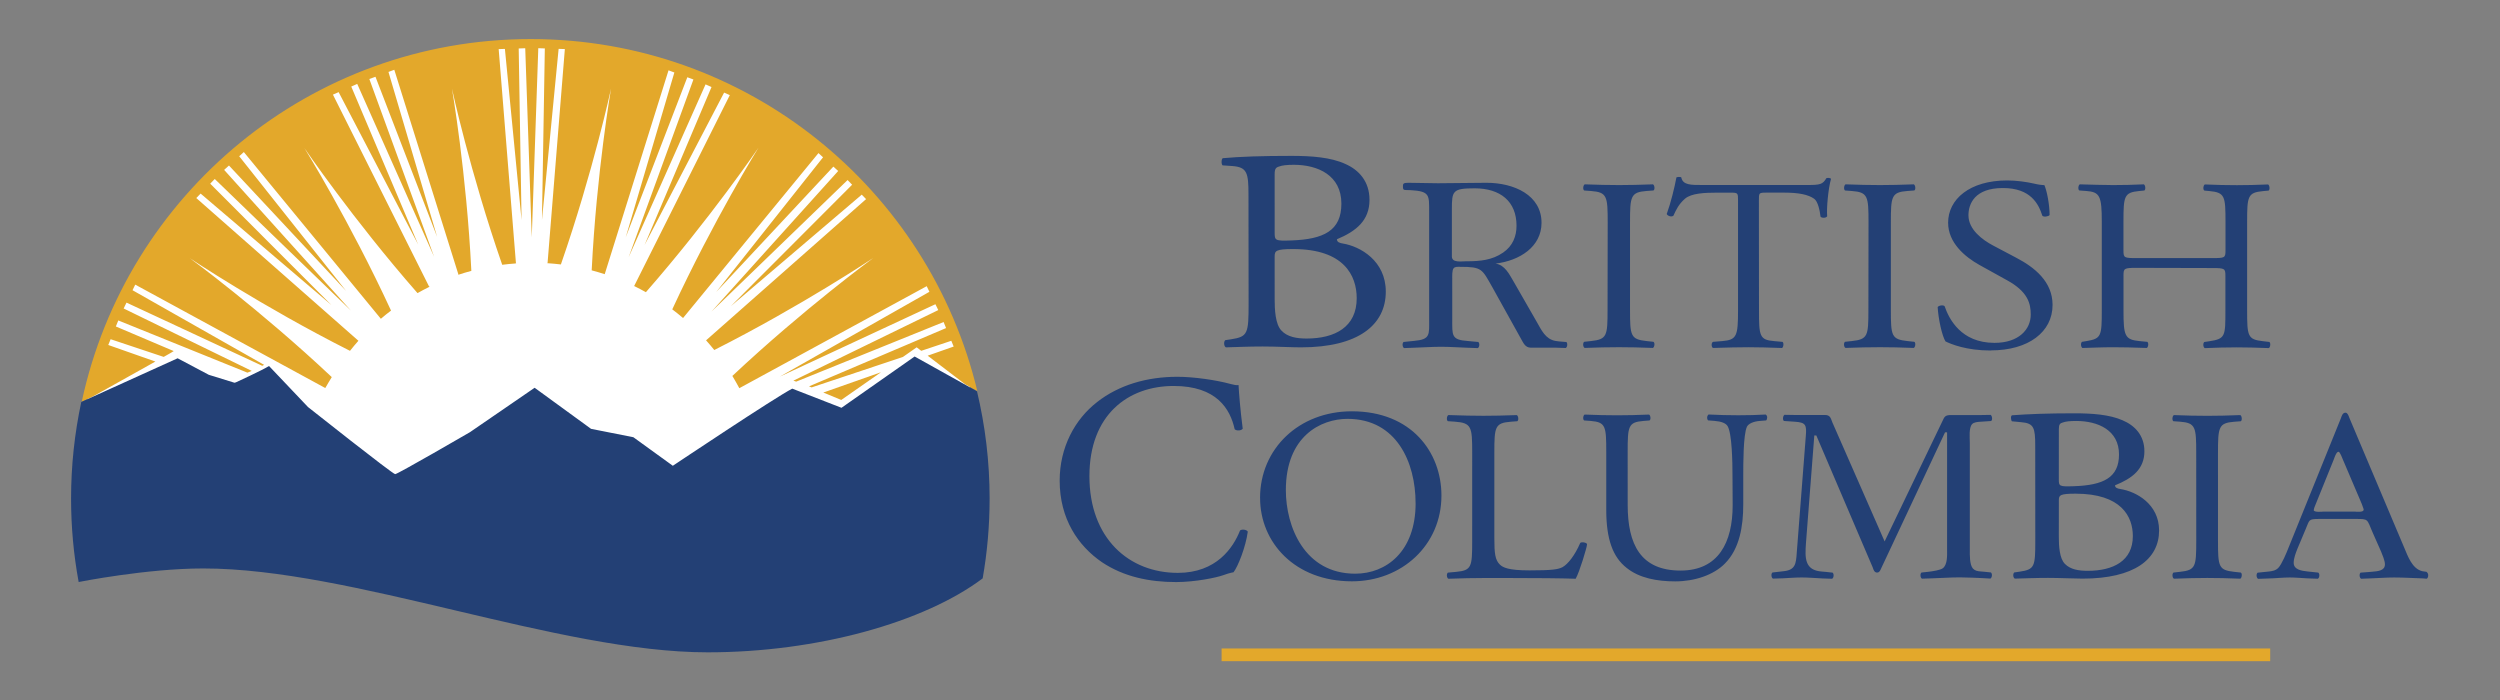
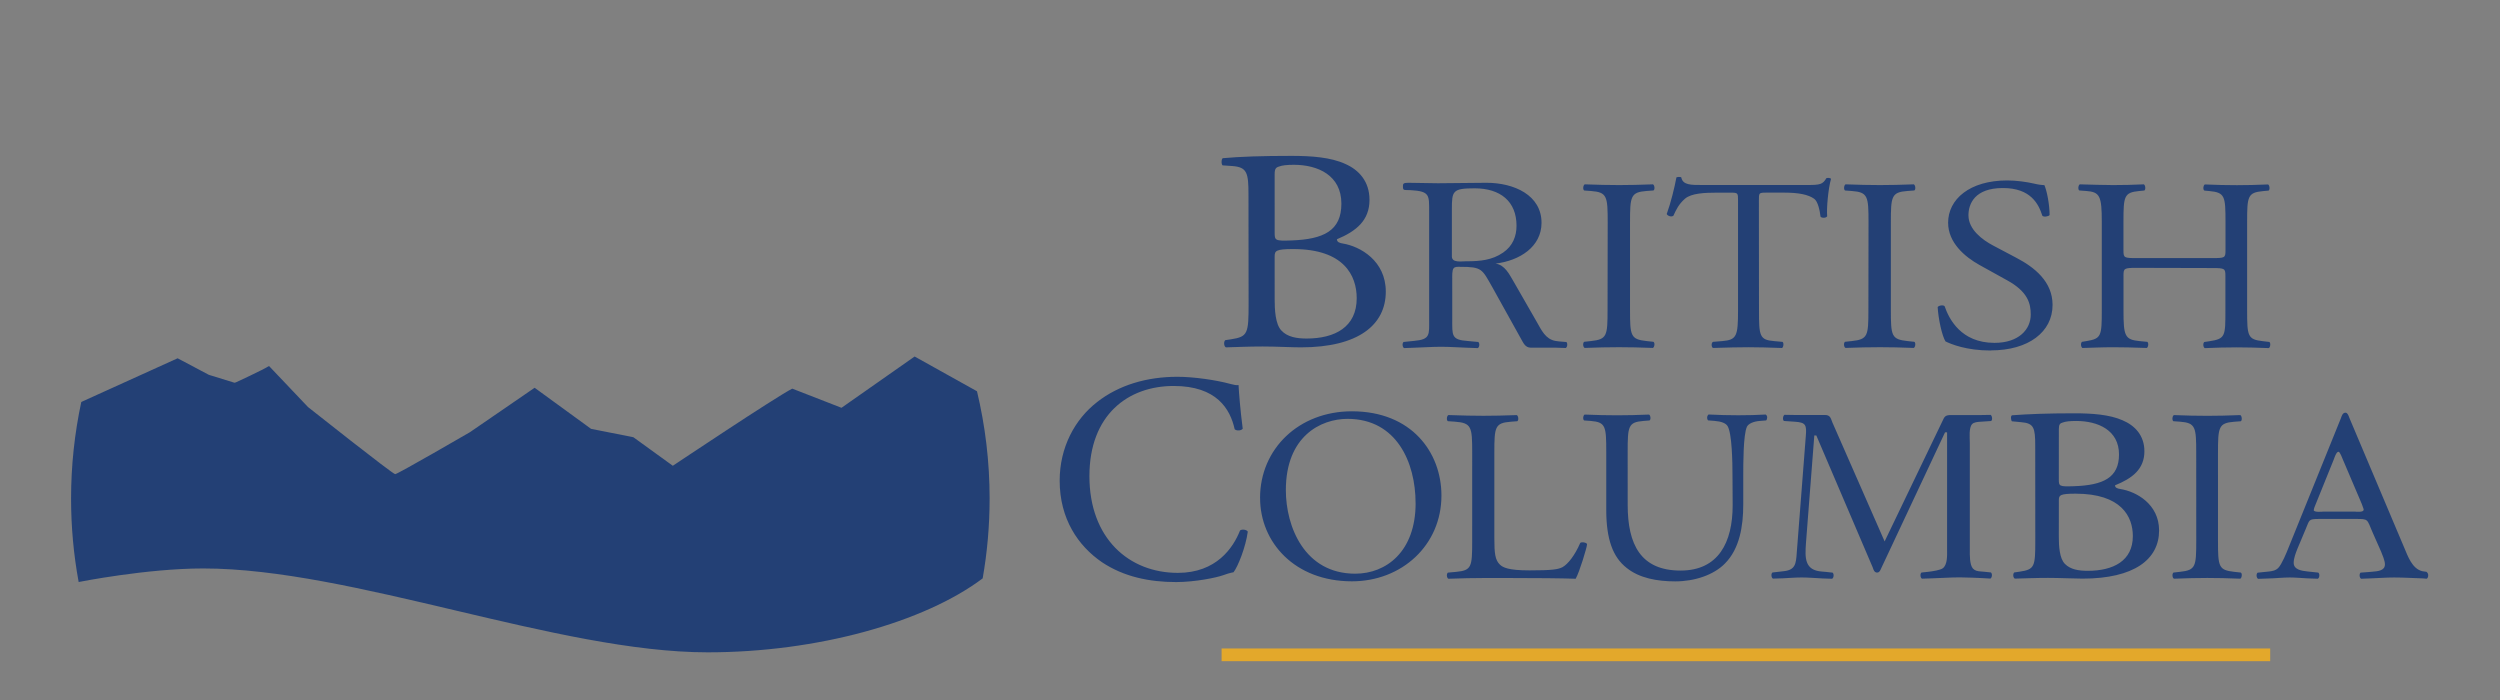
<svg xmlns="http://www.w3.org/2000/svg" viewBox="0 0 1000 280">
  <rect x="0" y="0" width="1000" height="280" fill="#808080" stroke="none" />
  <defs>
    <clipPath id="a">
      <path d="M0 327.01h847.647V0H0z" />
    </clipPath>
  </defs>
  <g clip-path="url(#a)" transform="matrix(1.333 0 0 -1.333 -65.09 358.08)">
-     <path fill="#fff" d="M109.59 100.692c44.702 0 106.54-25.17 151.407-25.17 32.018 0 63.26 8.545 81.044 21.127 1.25 7.38 1.9 14.97 1.9 22.71 0 75.13-60.9 136.03-136.03 136.03S71.87 194.49 71.87 119.36c0-7.653.646-15.153 1.86-22.46 4.904.907 21.575 3.786 35.866 3.786" />
    <path fill="#e3a82b" d="M730.06 74.035H415.398V70.22H730.06z" />
    <path fill="#234075" d="M431.322 178.866c0-3.108.19-7.51 2.012-9.41 1.82-1.984 4.696-2.415 7.57-2.415 8.526 0 15.04 3.46 15.04 12.09 0 6.82-3.83 14.76-19.064 14.76-5.174 0-5.558-.51-5.558-2.24zm0 20.026c0-2.42.096-2.59 4.982-2.42 9.772.348 15.043 2.938 15.043 11.05 0 8.46-6.996 11.654-14.275 11.654-2.11 0-3.547-.173-4.408-.518-.958-.26-1.342-.692-1.342-2.243zm-7.856 11.48c0 6.386-.45 8.078-4.762 8.425l-3 .206c-.487.388-.35 2.118.097 2.158 5.18.47 11.69.69 20.6.69 6.04 0 11.79-.43 16.1-2.41 4.12-1.81 7.28-5.26 7.28-10.79 0-6.21-4.02-9.41-9.77-11.82 0-.86.77-1.12 1.82-1.29 5.18-.86 12.84-5.18 12.84-14.41 0-10.01-8.24-16.74-25.48-16.74-2.78 0-7.47.26-11.49.26-4.21 0-7.47-.17-11.01-.26-.57.26-.76 1.64-.19 2.16l1.73.26c5.08.78 5.27 1.73 5.27 10.79zm107.792-8.497c0 7.815-.164 9.068-4.992 9.436l-2.047.15c-.5.3-.33 1.63.16 1.85 4.09-.14 6.87-.22 10.31-.22 3.27 0 6.05.08 10.15.22.49-.22.65-1.55.16-1.84l-2.05-.15c-4.83-.36-4.99-1.62-4.99-9.43v-26.25c0-7.81.16-8.84 4.99-9.36l2.04-.22c.49-.29.33-1.62-.17-1.84-4.09.15-6.88.22-10.15.22-3.44 0-6.22-.07-10.31-.22-.49.22-.66 1.4-.17 1.84l2.04.22c4.83.52 4.99 1.55 4.99 9.37zm45.402-26.395c0-7.742.152-8.848 4.602-9.217l2.453-.222c.46-.29.306-1.62-.153-1.84-4.37.15-6.978.23-10.047.23-3.066 0-5.75-.07-10.656-.22-.47.22-.62 1.48 0 1.84l2.76.22c4.37.37 4.75 1.48 4.75 9.22v32.96c0 2.29 0 2.36-2.3 2.36h-4.22c-3.3 0-7.52-.14-9.43-1.84-1.84-1.62-2.61-3.24-3.45-5.09-.62-.44-1.69-.07-2 .52 1.22 3.32 2.37 8.04 2.91 10.99.23.15 1.23.22 1.46 0 .46-2.36 2.99-2.28 6.52-2.28h31.05c4.14 0 4.83.15 5.98 2.06.38.15 1.23.07 1.38-.22-.85-3.02-1.38-8.99-1.15-11.21-.31-.59-1.61-.59-1.99-.14-.23 1.85-.77 4.57-1.92 5.38-1.77 1.26-4.68 1.84-8.9 1.84h-5.45c-2.3 0-2.23-.07-2.23-2.5zm32.865 26.395c0 7.815-.164 9.068-4.992 9.436l-2.047.15c-.49.3-.326 1.63.164 1.85 4.092-.14 6.875-.22 10.313-.22 3.273 0 6.054.08 10.146.22.49-.22.65-1.55.16-1.84l-2.05-.15c-4.83-.36-4.99-1.62-4.99-9.43v-26.25c0-7.81.16-8.84 4.99-9.36l2.05-.22c.49-.29.32-1.62-.17-1.84-4.1.15-6.88.22-10.15.22-3.44 0-6.22-.07-10.32-.22-.49.22-.66 1.4-.17 1.84l2.04.22c4.83.52 4.99 1.55 4.99 9.37zm36.675-38.43c-7.31 0-11.92 1.916-13.573 2.726-1.045 1.63-2.176 6.86-2.35 10.33.436.52 1.74.67 2.088.22 1.307-3.76 4.873-10.98 14.965-10.98 7.308 0 10.875 4.06 10.875 8.48 0 3.24-.783 6.86-7.135 10.32l-8.264 4.58c-4.35 2.43-9.396 6.64-9.396 12.68 0 7.01 6.437 12.68 17.748 12.68 2.695 0 5.828-.44 8.09-.96 1.13-.29 2.35-.44 3.045-.44.783-1.77 1.568-5.9 1.568-8.99-.35-.44-1.74-.66-2.17-.22-1.13 3.54-3.48 8.33-11.83 8.33-8.52 0-10.35-4.79-10.35-8.18 0-4.27 4.18-7.37 7.4-9.07l6.96-3.68c5.48-2.87 10.88-7.15 10.88-14.15 0-8.11-7.22-13.64-18.53-13.64M690 188.25c-3.804 0-3.962-.15-3.962-2.36v-10.4c0-7.74.395-8.776 4.84-9.22l2.3-.22c.473-.294.315-1.62-.16-1.84-4.285.142-6.98.22-10.078.22-3.413 0-6.11-.15-9.204-.226-.476.23-.636 1.4-.16 1.85l1.347.22c4.443.736 4.6 1.474 4.6 9.215v26.54c0 7.74-.55 8.99-4.68 9.29l-2.066.15c-.476.29-.318 1.62.158 1.84 3.89-.08 6.587-.22 10-.22 3.096 0 5.793.07 9.204.22.47-.22.63-1.55.16-1.85l-1.51-.15c-4.6-.44-4.76-1.55-4.76-9.29v-8.48c0-2.29.16-2.36 3.96-2.36h22.69c3.81 0 3.97.07 3.97 2.36v8.47c0 7.74-.16 8.84-4.84 9.29l-1.51.14c-.48.29-.32 1.62.16 1.84 3.65-.15 6.34-.22 9.6-.22 3.09 0 5.79.07 9.36.22.47-.22.63-1.55.16-1.85l-1.67-.15c-4.61-.44-4.77-1.55-4.77-9.29v-26.53c0-7.74.16-8.7 4.76-9.22l1.9-.22c.47-.3.32-1.62-.16-1.85-3.81.14-6.51.22-9.6.22-3.25 0-6.11-.08-9.6-.23-.48.22-.64 1.4-.16 1.84l1.5.22c4.84.74 4.84 1.48 4.84 9.22v10.39c0 2.21-.16 2.36-3.97 2.36zM378.06 148c6.52 5.072 14.828 7.564 24.12 7.564 4.822 0 11.61-.978 15.81-2.136 1.072-.267 1.697-.446 2.5-.356.09-2.048.537-7.654 1.25-13.085-.445-.623-1.785-.713-2.41-.18-1.34 6.054-5.36 13-18.313 13-13.668 0-25.28-8.637-25.28-27.063 0-18.693 11.88-29.02 26.53-29.02 11.523 0 16.616 7.478 18.67 12.73.626.444 1.967.268 2.323-.356-.624-4.63-2.948-10.503-4.288-12.196-1.072-.178-2.143-.534-3.126-.888-1.966-.715-8.397-2.05-14.115-2.05-8.03 0-15.72 1.602-22.24 5.966-7.14 4.896-12.68 12.994-12.68 24.477 0 9.883 4.47 18.34 11.26 23.592m95.54-30.35c0 12.16-5.65 25.29-20.43 25.29-8.05 0-18.5-5.24-18.5-21.39 0-10.91 5.57-25.07 20.82-25.07 9.3 0 18.12 6.63 18.12 21.16m-46.68 1.55c0 14.74 11.62 26.02 27.56 26.02 17.89 0 26.87-12.31 26.87-25.29 0-14.9-11.92-25.73-26.86-25.73-17.18 0-27.56 11.72-27.56 24.99m141.76 6.34c0 4.57-.15 13.05-1.48 15.26-.54.88-1.95 1.4-3.9 1.55l-1.95.15c-.46.51-.31 1.47.16 1.77 2.97-.15 5.87-.23 8.91-.23 3.29 0 5.4.07 8.21.22.63-.37.55-1.33.16-1.77l-1.88-.15c-1.95-.15-3.44-.81-3.91-1.77-1.09-2.44-1.09-10.92-1.09-15.04v-8.33c0-6.42-1.09-13.2-5.47-17.62-3.36-3.47-9.14-5.39-14.93-5.39-5.39 0-10.78.96-14.61 4.06-4.14 3.24-6.1 8.62-6.1 17.4v17.4c0 7.67-.15 8.92-4.68 9.29l-1.95.14c-.47.3-.32 1.55.15 1.77 3.91-.15 6.57-.22 9.7-.22 3.2 0 5.78.07 9.61.22.47-.22.628-1.47.16-1.77l-1.88-.15c-4.53-.37-4.683-1.63-4.683-9.29V117.1c0-11.87 3.91-19.686 15.87-19.686 11.33 0 15.63 8.407 15.63 19.612zm97.92-17.97c0-2.68.18-6.48 1.82-8.12 1.65-1.71 4.24-2.09 6.83-2.09 7.69 0 13.56 2.98 13.56 10.42 0 5.88-3.45 12.73-17.19 12.73-4.66 0-5.01-.45-5.01-1.94zm0 17.27c0-2.09.09-2.24 4.49-2.09 8.82.29 13.57 2.53 13.57 9.53 0 7.29-6.3 10.05-12.87 10.05-1.9 0-3.19-.15-3.97-.45-.86-.22-1.21-.6-1.21-1.94zm-7.08 9.9c0 5.51-.34 6.92-4.23 7.22l-2.76.27c-.31.28-.48 1.77.09 1.81 4.67.35 10.54.59 18.58.59 5.44 0 10.62-.38 14.51-2.09 3.72-1.57 6.57-4.55 6.57-9.31 0-5.36-3.63-8.12-8.81-10.21 0-.74.69-.97 1.64-1.12 4.67-.74 11.58-4.47 11.58-12.43 0-8.64-7.43-14.45-22.98-14.45-2.51 0-6.74.22-10.37.22-3.8 0-6.74-.15-9.93-.22-.52.22-.69 1.41-.17 1.86l1.55.22c4.58.67 4.75 1.49 4.75 9.3zm-170.6 55.52c-1.48 0-4.45-.56-4.45 1.42v14.14c0 5.53.18 6.32 6.82 6.32 7.77 0 12.58-3.95 12.58-11.22 0-3.16-1.14-6.09-4.02-8.06-3.32-2.29-6.91-2.61-10.92-2.61M518.78 166l-2.05.17c-.41.04-.78.093-1.13.15-2.99.53-4.19 3.196-5.6 5.67l-7.078 12.325c-1.22 2.054-2.53 4.82-5.33 5.213 7.255.87 13.81 5.052 13.81 12.24 0 8.296-8.216 12.01-16.516 12.01-4.98 0-9.52-.14-14.59-.14-2.79 0-6.12.14-8.912.14-1.552 0-1.572-.32-1.572-1.188 0-1.28.54-.92 2.186-1.016 5.904-.33 5.68-1.43 5.68-6.49v-32.3c0-4.62.4-6-4.457-6.44l-1.16-.12-2.06-.21c-.49-.44-.32-1.62.17-1.84 1.1.04 3.04.115 3.04.115 2.69.08 5.38.28 8.07.28 2.71 0 5.29-.21 7.95-.29.95-.03 1.94-.07 3.03-.11.5.22.66 1.4.17 1.84l-2.07.19-1.15.11c-4.9.33-4.6 1.71-4.6 6.45V185c0 .71-.09 2.606.44 3.16.44.476 1.22.396 1.92.396 6.64 0 6.55-.633 9.7-6.163l8.56-15.404c.7-1.19 1.23-2.69 2.98-2.69h7.44c.94-.03 1.92-.06 3.01-.1.49.22.66 1.4.17 1.84m-28.23-33.23c0 7.74-.17 8.92-5.27 9.29l-2.03.14c-.49.29-.33 1.62.16 1.84 4.54-.15 7.3-.22 10.54-.22 3.16 0 5.92.07 9.974.21.488-.22.65-1.55.16-1.84l-1.943-.15c-4.78-.37-4.944-1.55-4.944-9.29v-25.66c0-4.65.24-6.56 1.7-7.96.89-.81 2.43-1.7 8.84-1.7 6.896 0 8.6.3 9.898.96 1.62.88 3.73 3.54 5.35 7.3.49.37 2.03.07 2.03-.44 0-.82-2.272-8.34-3.41-10.33-4.132.15-11.84.22-20.193.22H494c-3.41 0-6-.07-10.54-.22-.49.22-.65 1.4-.166 1.84l2.436.22c4.705.44 4.867 1.48 4.867 9.22zm217.26-.15c0 7.81-.16 9.06-4.855 9.43l-1.994.14c-.48.29-.32 1.62.16 1.84 3.98-.15 6.688-.22 10.03-.22 3.19 0 5.896.07 9.88.22.48-.22.64-1.55.16-1.85l-1.99-.15c-4.7-.37-4.86-1.63-4.86-9.44V106.4c0-7.815.16-8.85 4.86-9.363l1.99-.22c.48-.294.32-1.62-.16-1.84-3.98.15-6.69.22-9.87.22-3.345 0-6.05-.076-10.03-.224-.48.224-.64 1.404-.16 1.845l1.99.22c4.7.52 4.856 1.55 4.856 9.367zm-63.63-35.6c-.41.04-1.17.1-1.17.1-.84.08-1.59.2-2.19.85-1.04 1.1-.95 4.22-.95 5.48v32.31c0 1.41-.344 4.46.69 5.55.516.58 1.59.67 2.55.73.58.04.59.04 1.1.07l2.05.14c.49.29.328 1.62-.162 1.84-1.09-.04-2.09-.03-3.03-.05h-8.7c-.95 0-1.81 0-2.33-1.02l-17.73-36.9-15.66 35.67c-.515 1.25-.6 2.27-2.24 2.27h-9.05c-.95.02-1.99.01-3.08.05-.49-.22-.66-1.55-.17-1.85l2.05-.14 1.18-.08c3.4-.22 3.61-.98 3.3-4.56L588 102.87c-.23-3.48-.42-5.32-4.063-5.66 0 0-.77-.1-1.192-.14l-2.05-.23c-.495-.44-.33-1.62.16-1.84 1.078.04 2.996.094 2.996.094 1.85.09 3.73.25 5.61.25 2.03 0 4.07-.19 6.1-.28v-.007c.94-.03 1.94-.06 3.03-.1.49.22.66 1.4.16 1.84l-2.04.22c-.54.04-1.14.1-1.14.1-5.26.36-5.14 4.075-4.81 8.617l2.5 32.23h.6l16.95-39.66c.17-.55.43-1.49 1.29-1.49.78 0 1.03.86 1.29 1.41l19.1 40.68h.61V103.5c0-1.41.17-4.304-1.29-5.398-.76-.57-3.25-.91-3.25-.91-.34-.055-.7-.105-1.11-.148l-2.04-.22c-.49-.442-.33-1.62.16-1.843 1.08.04 2.99.1 2.99.1 2.78.08 5.6.29 8.42.29 2.03 0 6-.19 6-.19.94-.02 2.02-.13 3.11-.17.5.22.66 1.4.17 1.84zm111.48 18.05h-9.58c-.333 0-3-.32-3 .46 0 .23.17.7.25.94l5.75 14.22c.16.39.744 2.34 1.41 2.34.5 0 1.166-2.04 1.33-2.35l5.66-13.29c0-.16.58-1.41.58-1.72 0-.86-1.912-.63-2.412-.63m21.49-18.25l-.27.22c-.41.04-.77.09-1.118.15-3.19.71-4.43 4.55-5.61 7.29l-16.41 38.83c-.16.46-.49 1.47-1.14 1.47-.89 0-1.14-1.08-1.38-1.7l-15.68-38.76c-.57-1.47-2.03-5.03-3.09-6.11-.81-.83-1.863-.99-2.99-1.11l-1.303-.13-1.93-.2c-.49-.44-.32-1.62.17-1.85l3.03.11c2.14.03 4.29.3 6.43.3 1.81 0 3.61-.19 5.42-.27l3.03-.11c.49.22.65 1.4.16 1.84l-2.05.22-1.11.11c-1.89.21-4.24.55-4.24 2.62 0 1.39.65 3.02 1.14 4.25l2.435 5.8c1.22 2.782.73 3.1 3.98 3.1h11.05c3.9 0 3.33 0 5.037-3.95l2.6-5.88c.41-1.01 1.14-2.71 1.14-3.794 0-1.94-2.12-2.07-4.105-2.24l-1.23-.1-1.97-.14c-.49-.44-.326-1.62.17-1.84 1.1.04 3.03.12 3.03.12 2.31.08 4.64.26 6.87.26 2.85 0 5.69-.19 8.54-.27.932-.03.143-.06 1.223-.1.49.22.65 1.4.16 1.84" />
-     <path fill="#e3a82b" d="M295.886 150.84l5.38-2.23 11.928 8.32z" />
-     <path fill="#e3a82b" d="M95.455 160.132l-14.14 4.975.71 1.732 15.923-5.31.07.04 2.1 1.19.838.52-17.363 7.38.734 1.81 38.753-15.67 1.28.53-38.43 18.73.86 1.76 40.73-18.96.567.28-39.492 22.4.81 1.68 57.03-31.03c.468.86 1.446 2.43 1.948 3.28-21.68 20.39-42.604 35.69-42.604 35.69s21.51-14.41 48.07-27.81c.88 1.1 1.6 1.98 2.53 3.02l-48.65 42.83 1.3 1.34 39.26-33.46-36.38 36.43 1.36 1.41 40.84-39.47-38.02 42.2 1.45 1.31 35.14-37.63-32.07 40.41L122 223l41.115-50.034c1.06.92 1.943 1.61 3.055 2.46-12.434 26.91-26.015 48.805-26.015 48.805s14.46-21.28 33.96-43.56c1.19.67 2.4 1.32 3.633 1.92l-.204.14-28.81 57.5 1.71.75 23.87-45.74-20.08 47.41 1.79.8 23.082-51.9-19.447 53.37 1.84.67 18.5-48.04-14.6 49.49 1.75.65 19.22-61.37-.04-.16.05.02c1.28.43 2.58.81 3.89 1.16-1.46 29.48-5.82 54.7-5.82 54.7s5.4-24.99 15.08-52.87c1.35.17 2.71.31 4.07.4l-.04.07h.17l-.09.14-5.17 64.11 1.87.06 5-51.35-.86 51.48 1.96.07 1.96-56.76 1.96 56.77 1.96-.07-.86-51.48 5 51.35 1.87-.06-5.18-64.1-.1-.14h.03l-.01-.02h.09c1.34-.08 2.66-.22 3.98-.37 9.67 27.84 15.06 52.8 15.06 52.8s-4.35-25.14-5.82-54.57c1.32-.35 2.62-.73 3.91-1.15l19.15 61.17 1.75-.65-14.6-49.483 18.49 48.055 1.83-.67-19.45-53.365 23.09 51.9 1.79-.8-20.09-47.41 23.87 45.74 1.71-.756-28.71-57.293.05-.02c1.18-.573 2.34-1.19 3.48-1.824 19.42 22.216 33.79 43.37 33.79 43.37s-13.48-21.74-25.88-48.52c1.1-.84 2.19-1.7 3.24-2.6l40.63 49.49 1.38-1.26L263.75 181l35.15 37.63 1.452-1.31-38.02-42.19 40.84 39.473 1.36-1.41-36.38-36.434 39.27 33.46 1.3-1.34L260.7 166.5l.027-.024c.84-.934 1.65-1.9 2.44-2.88 26.39 13.344 47.714 27.624 47.714 27.624s-20.72-15.16-42.29-35.4c.6-.98 1.55-2.67 2.09-3.68l56.23 30.61.81-1.686-44.88-25.45 46.68 21.724.86-1.76-43.48-21.184.84-.29 44.24 17.89.74-1.813-41.12-17.49.77-.32 27.4 9.14 4.13 2.89 1.37-1.05 9.02 3.01.71-1.73-7.8-2.74 11.27-8.6 3.62-2.01c-14.49 60.58-68.98 105.62-134 105.62-66.16 0-121.42-46.63-134.73-108.82l.51.25 1.65.75 1.02.48z" />
    <path fill="#234075" d="M72.497 93.99s20.325 4.058 37.29 4.058c44.703 0 106.54-25.17 151.408-25.17 32.914 0 65.016 9.028 82.51 22.192 1.368 7.788 2.084 15.798 2.084 23.978 0 11.078-1.32 21.847-3.79 32.17l-18.71 10.43-21.95-15.39-14.77 5.75c-5-2.527-35.84-23.148-35.84-23.148l-11.84 8.567-12.7 2.515-16.93 12.327-19.43-13.34s-21.67-12.58-22.42-12.58-26.15 20.13-26.15 20.13l-11.7 12.32c-2-1.26-9.96-4.91-9.96-4.91l-.41-.11-7.7 2.38-9.36 4.96-28.41-12.88c-.17-.09-.33-.17-.5-.25-2-9.34-3.06-19.03-3.06-28.97 0-8.56.78-16.94 2.28-25.06" />
  </g>
</svg>